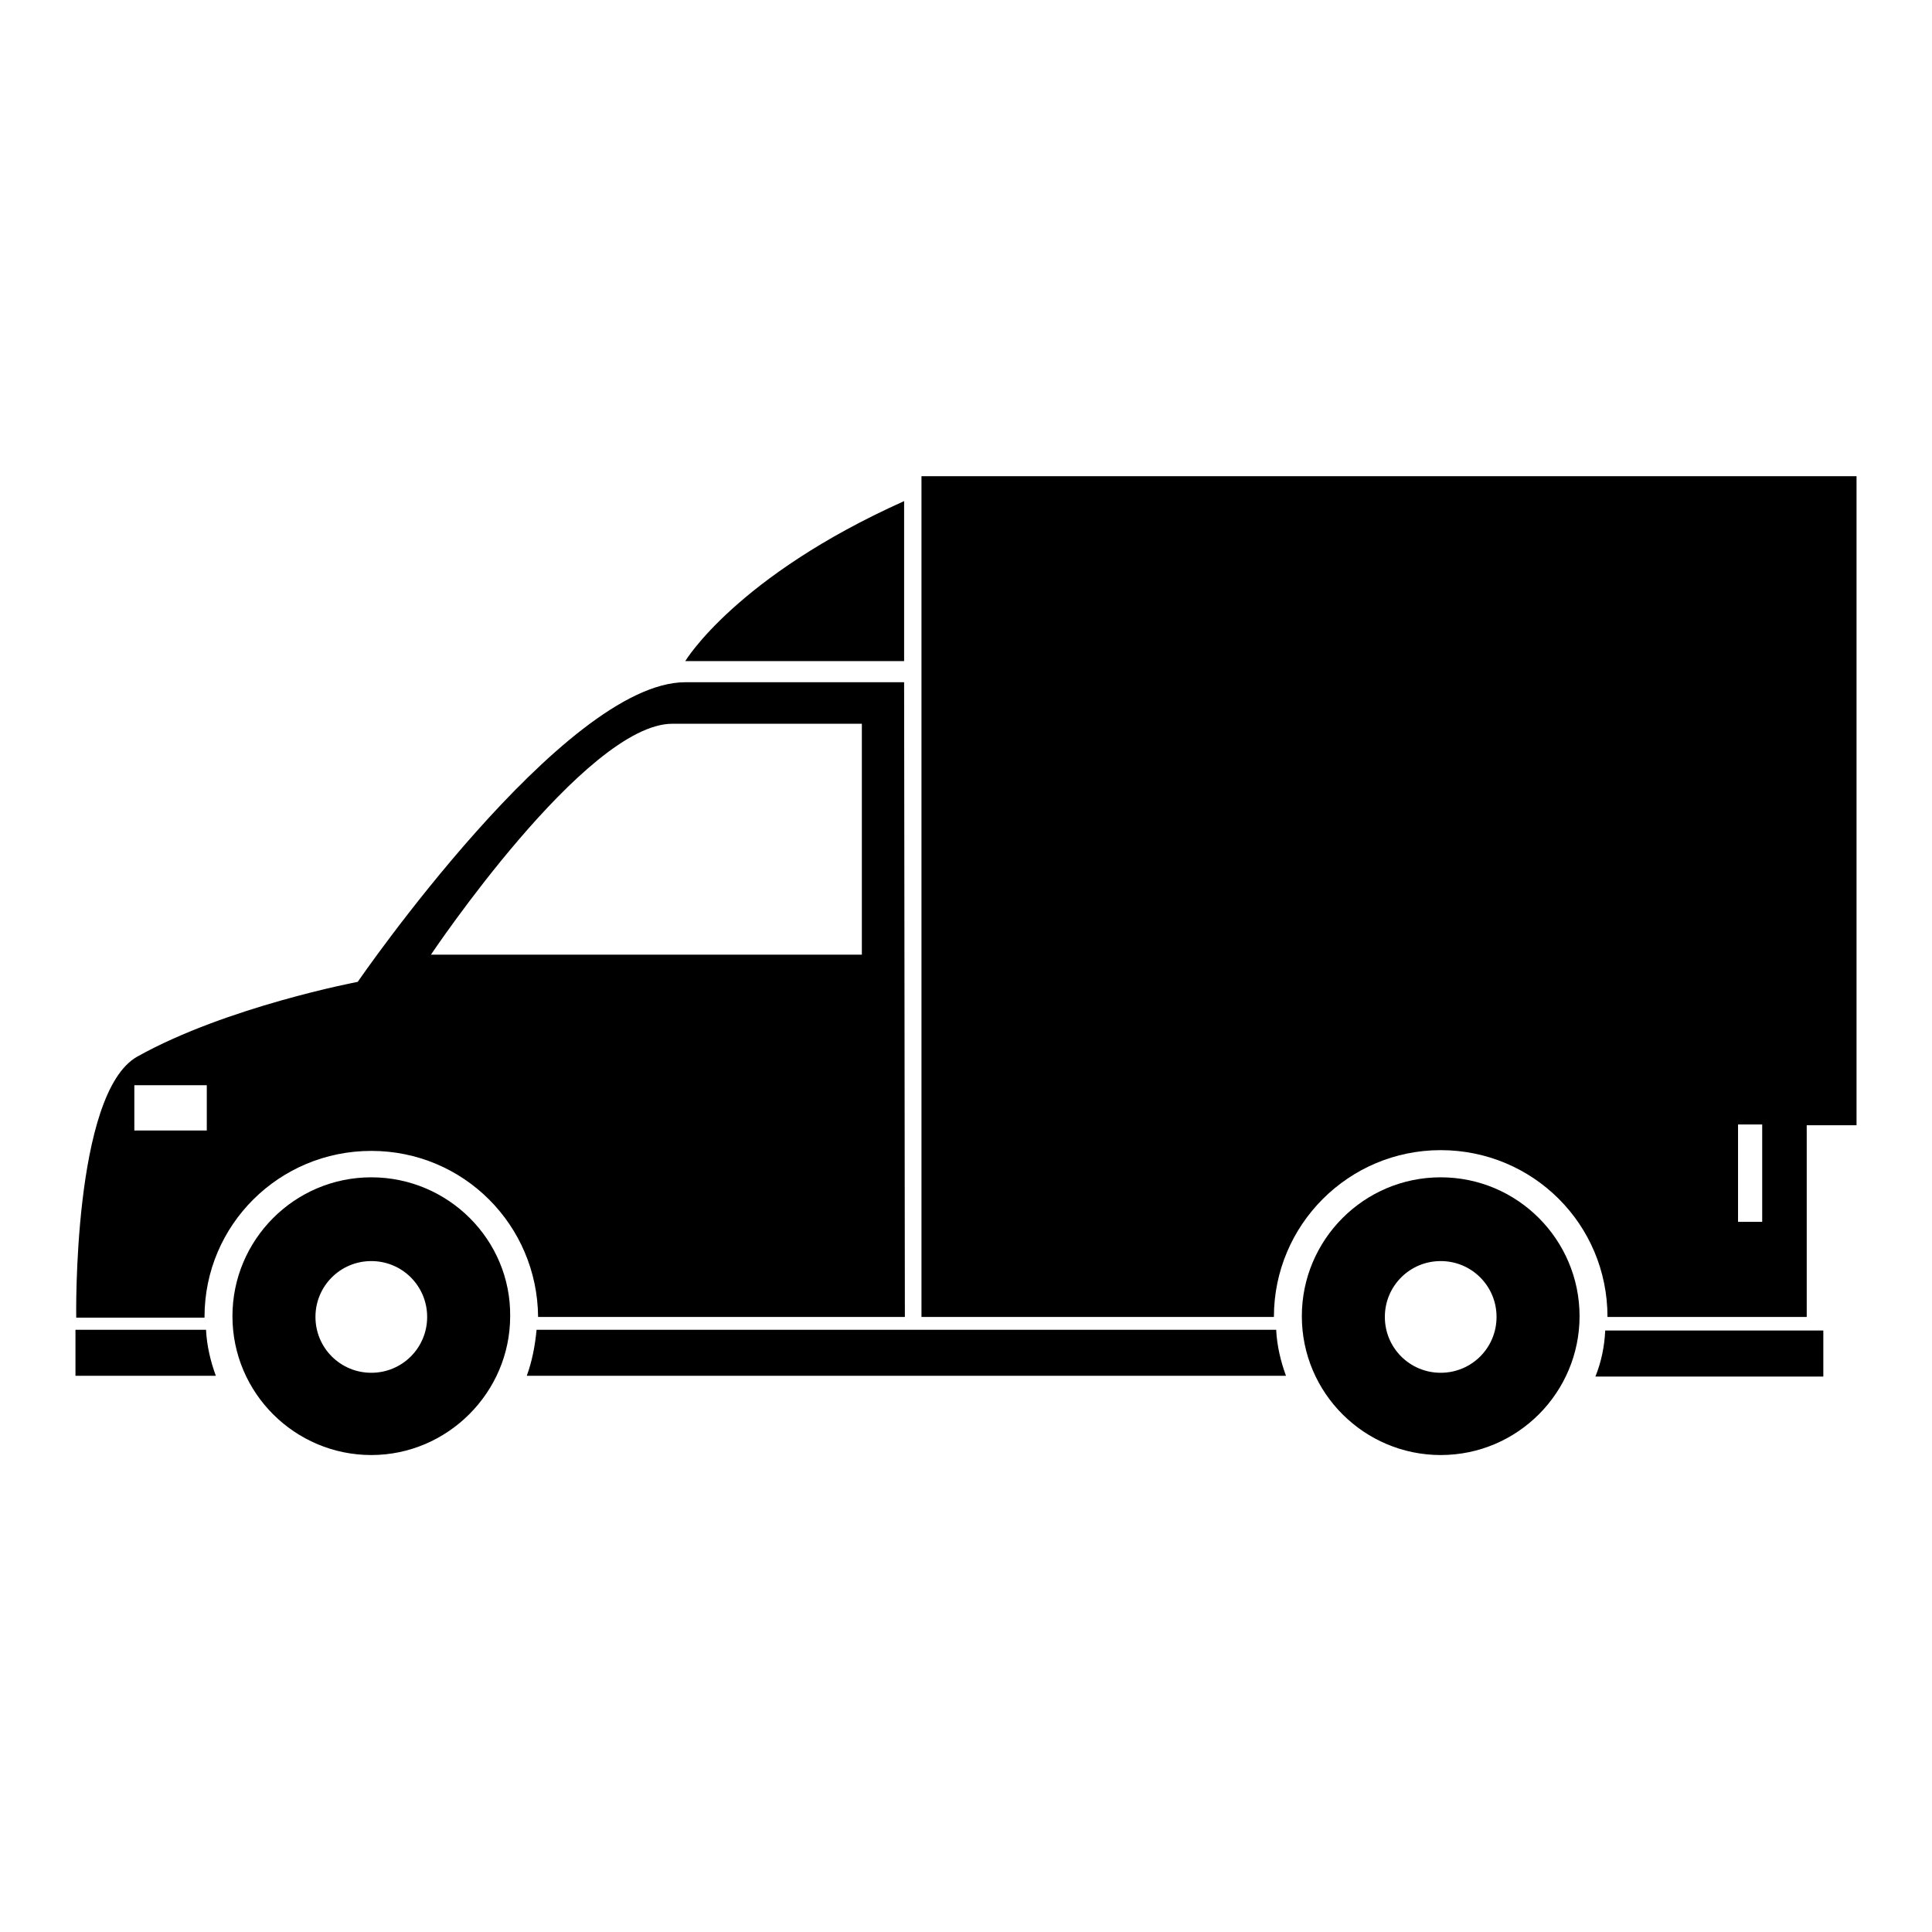
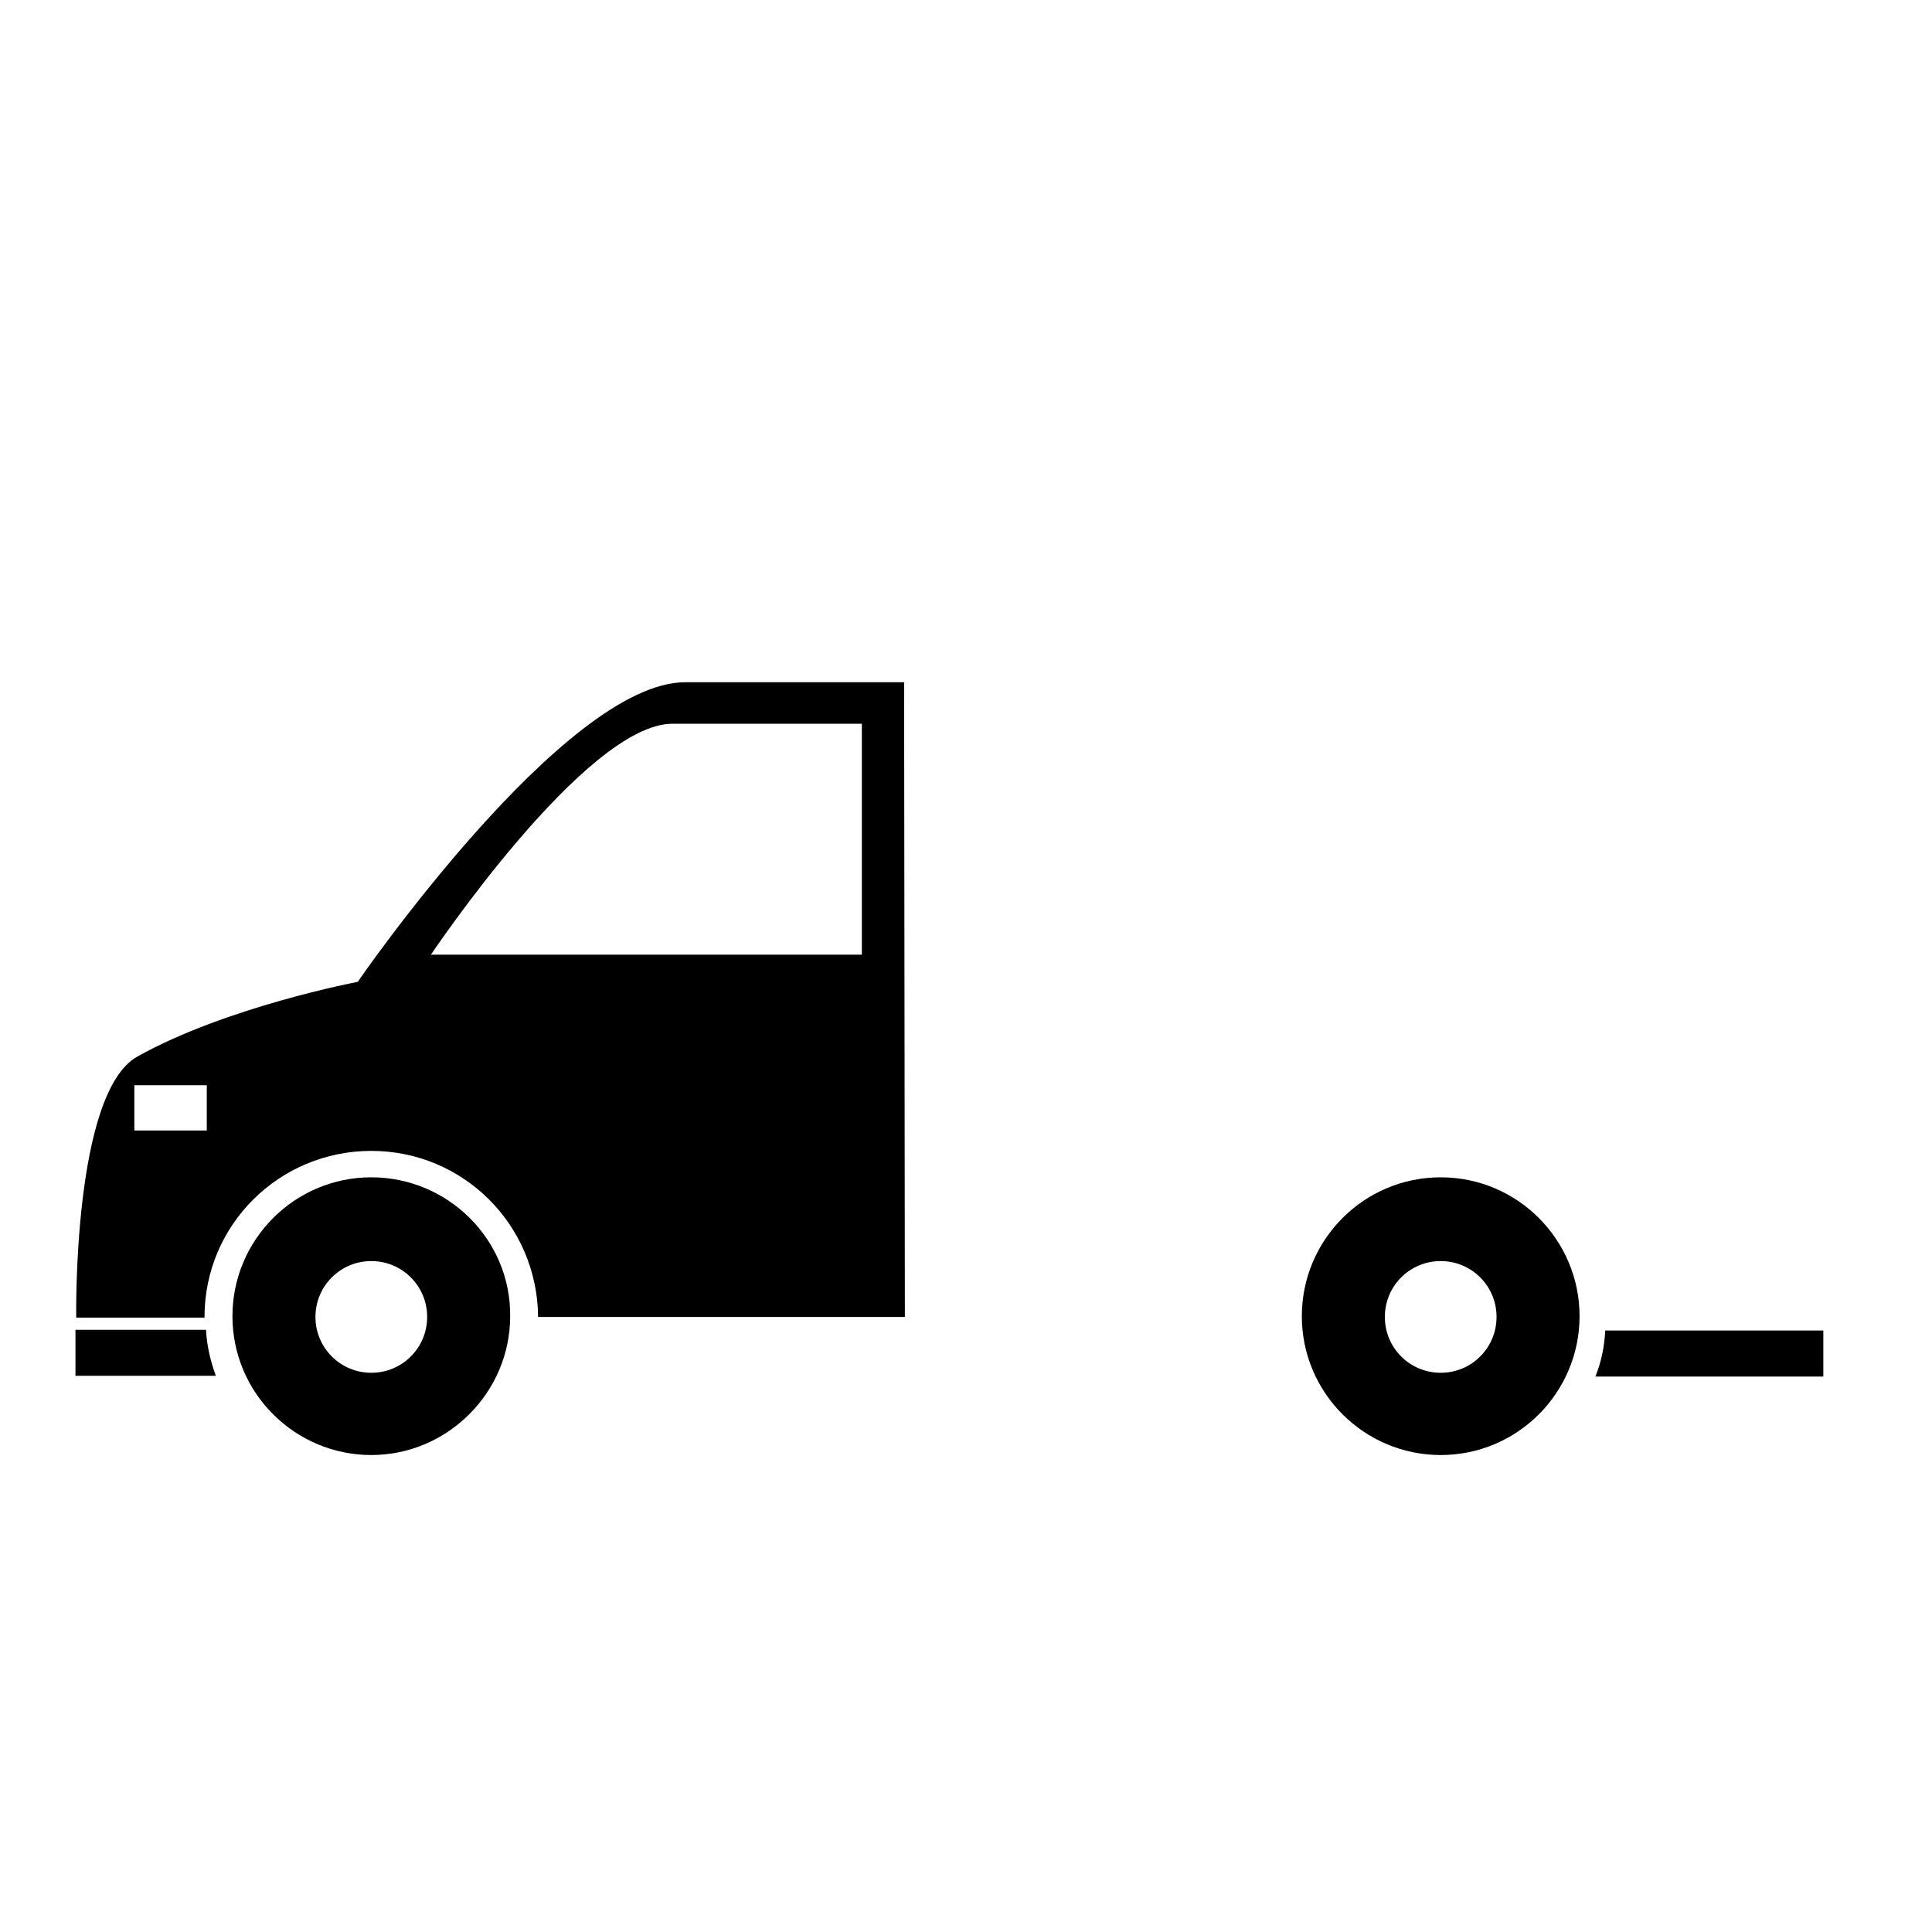
<svg xmlns="http://www.w3.org/2000/svg" version="1.1" x="0px" y="0px" viewBox="0 0 256 256" enable-background="new 0 0 256 256" xml:space="preserve">
  <g>
    <g>
      <g>
        <g>
          <path fill="#000000" d="M49.2,156c-10.2,0-18.4,8.3-18.4,18.4c0,10.2,8.3,18.4,18.4,18.4s18.4-8.3,18.4-18.4C67.7,164.3,59.4,156,49.2,156z M49.2,181.9c-4.1,0-7.4-3.3-7.4-7.4s3.3-7.4,7.4-7.4s7.4,3.3,7.4,7.4S53.3,181.9,49.2,181.9z" />
          <path fill="#000000" d="M190.9,156c-10.2,0-18.4,8.3-18.4,18.4c0,10.2,8.3,18.4,18.4,18.4c10.2,0,18.4-8.3,18.4-18.4C209.3,164.3,201.1,156,190.9,156z M190.9,181.9c-4.1,0-7.4-3.3-7.4-7.4s3.3-7.4,7.4-7.4c4.1,0,7.4,3.3,7.4,7.4S195,181.9,190.9,181.9z" />
-           <path fill="#000000" d="M119.8,66.4c-22.3,10-29,21.2-29,21.2h29V66.4z" />
          <path fill="#000000" d="M27.1,174.5c0-12.2,9.9-22,22.1-22c12.2,0,22,9.8,22.1,22h48.6l-0.1-84.1c-14.1,0-24.9,0-29,0c-16.1,0-43.4,39.7-43.4,39.7s-17.4,3.3-29.2,9.9c-8.6,4.8-8.1,34.6-8.1,34.6H27.1z M89.1,95.9c11.4,0,25.1,0,25.1,0v30.6H57.1C57.1,126.5,77.6,95.9,89.1,95.9z M17.8,143.8h9.6v6h-9.6V143.8z" />
-           <path fill="#000000" d="M122.1,63.1l0,105.7h0v5.7h46.7c0-12.2,9.9-22.1,22.1-22.1c12.2,0,22.1,9.8,22.1,22.1h26.4v-25.4h6.6v-86H122.1z M233.5,161.9h-3.2v-12.9h3.2V161.9z" />
-           <path fill="#000000" d="M71.1,176.2c-0.2,2.1-0.6,4.2-1.3,6.1h100.6c-0.7-1.9-1.2-4-1.3-6.1H71.1z" />
          <path fill="#000000" d="M10,176.2v6.1h18.6c-0.7-1.9-1.2-4-1.3-6.1H10z" />
          <path fill="#000000" d="M211.4,182.4h30.2v-6.1h-28.9C212.6,178.4,212.2,180.4,211.4,182.4z" />
        </g>
      </g>
      <g />
      <g />
      <g />
      <g />
      <g />
      <g />
      <g />
      <g />
      <g />
      <g />
      <g />
      <g />
      <g />
      <g />
      <g />
    </g>
  </g>
</svg>